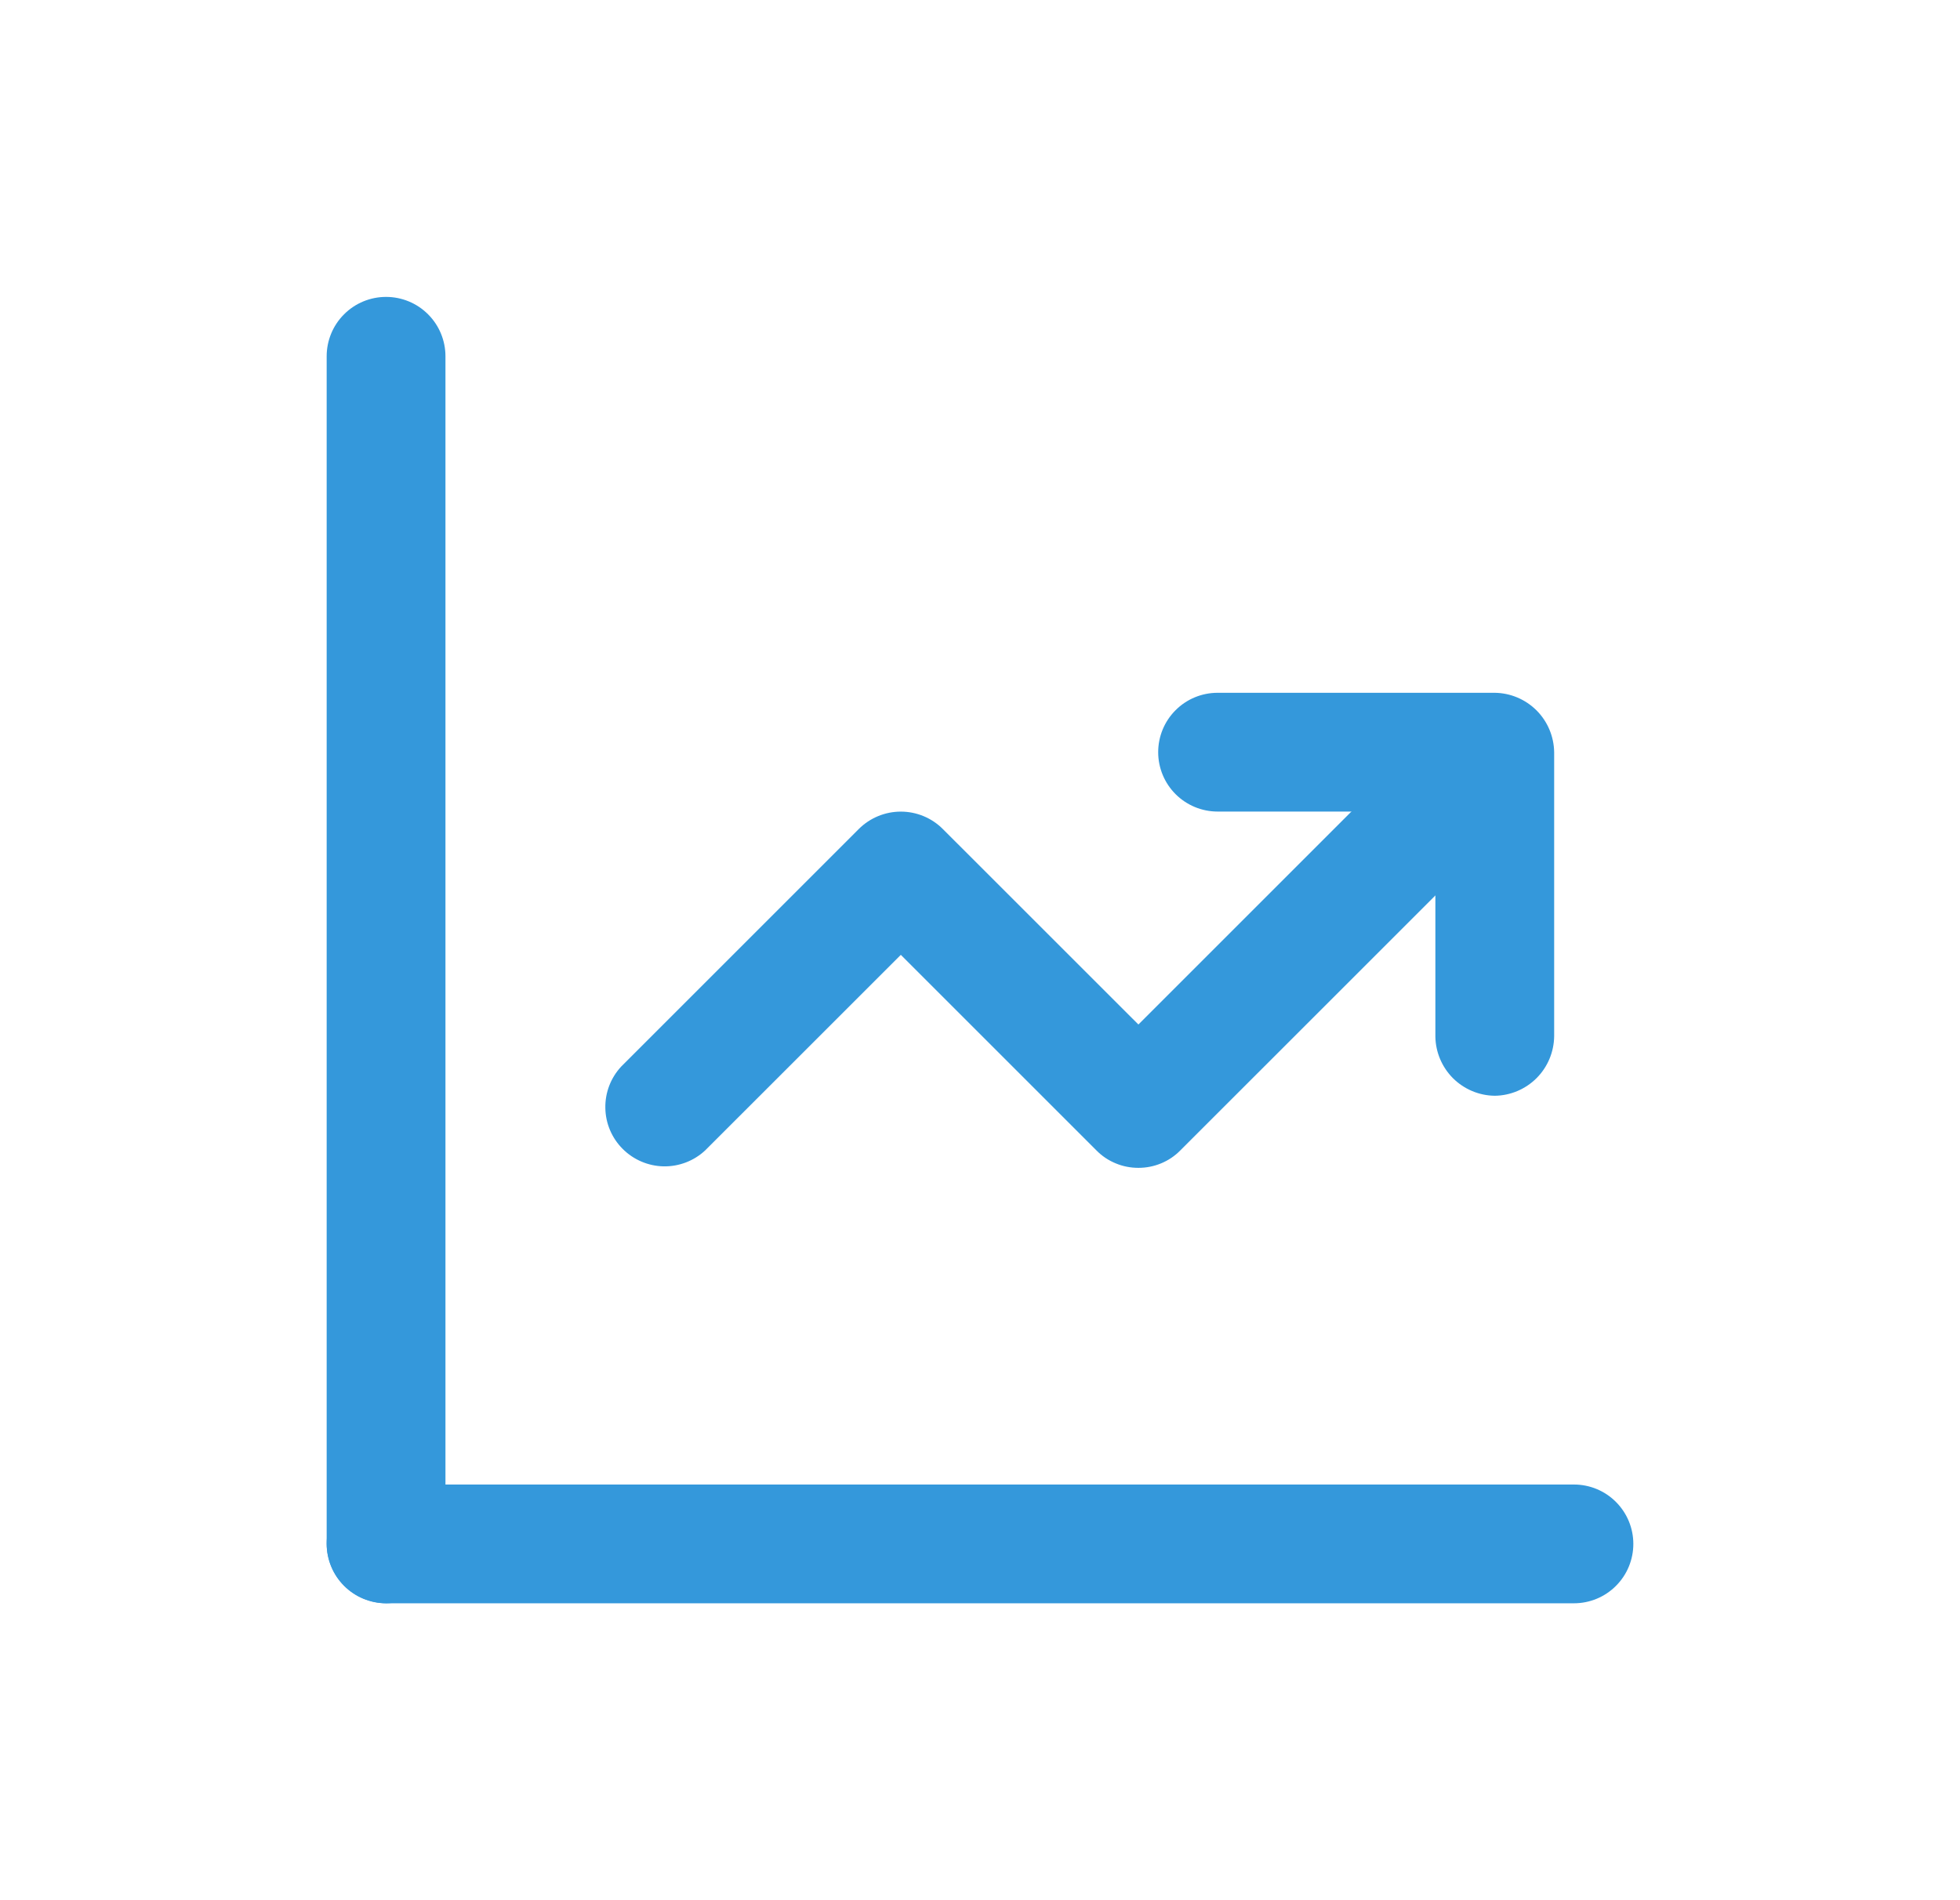
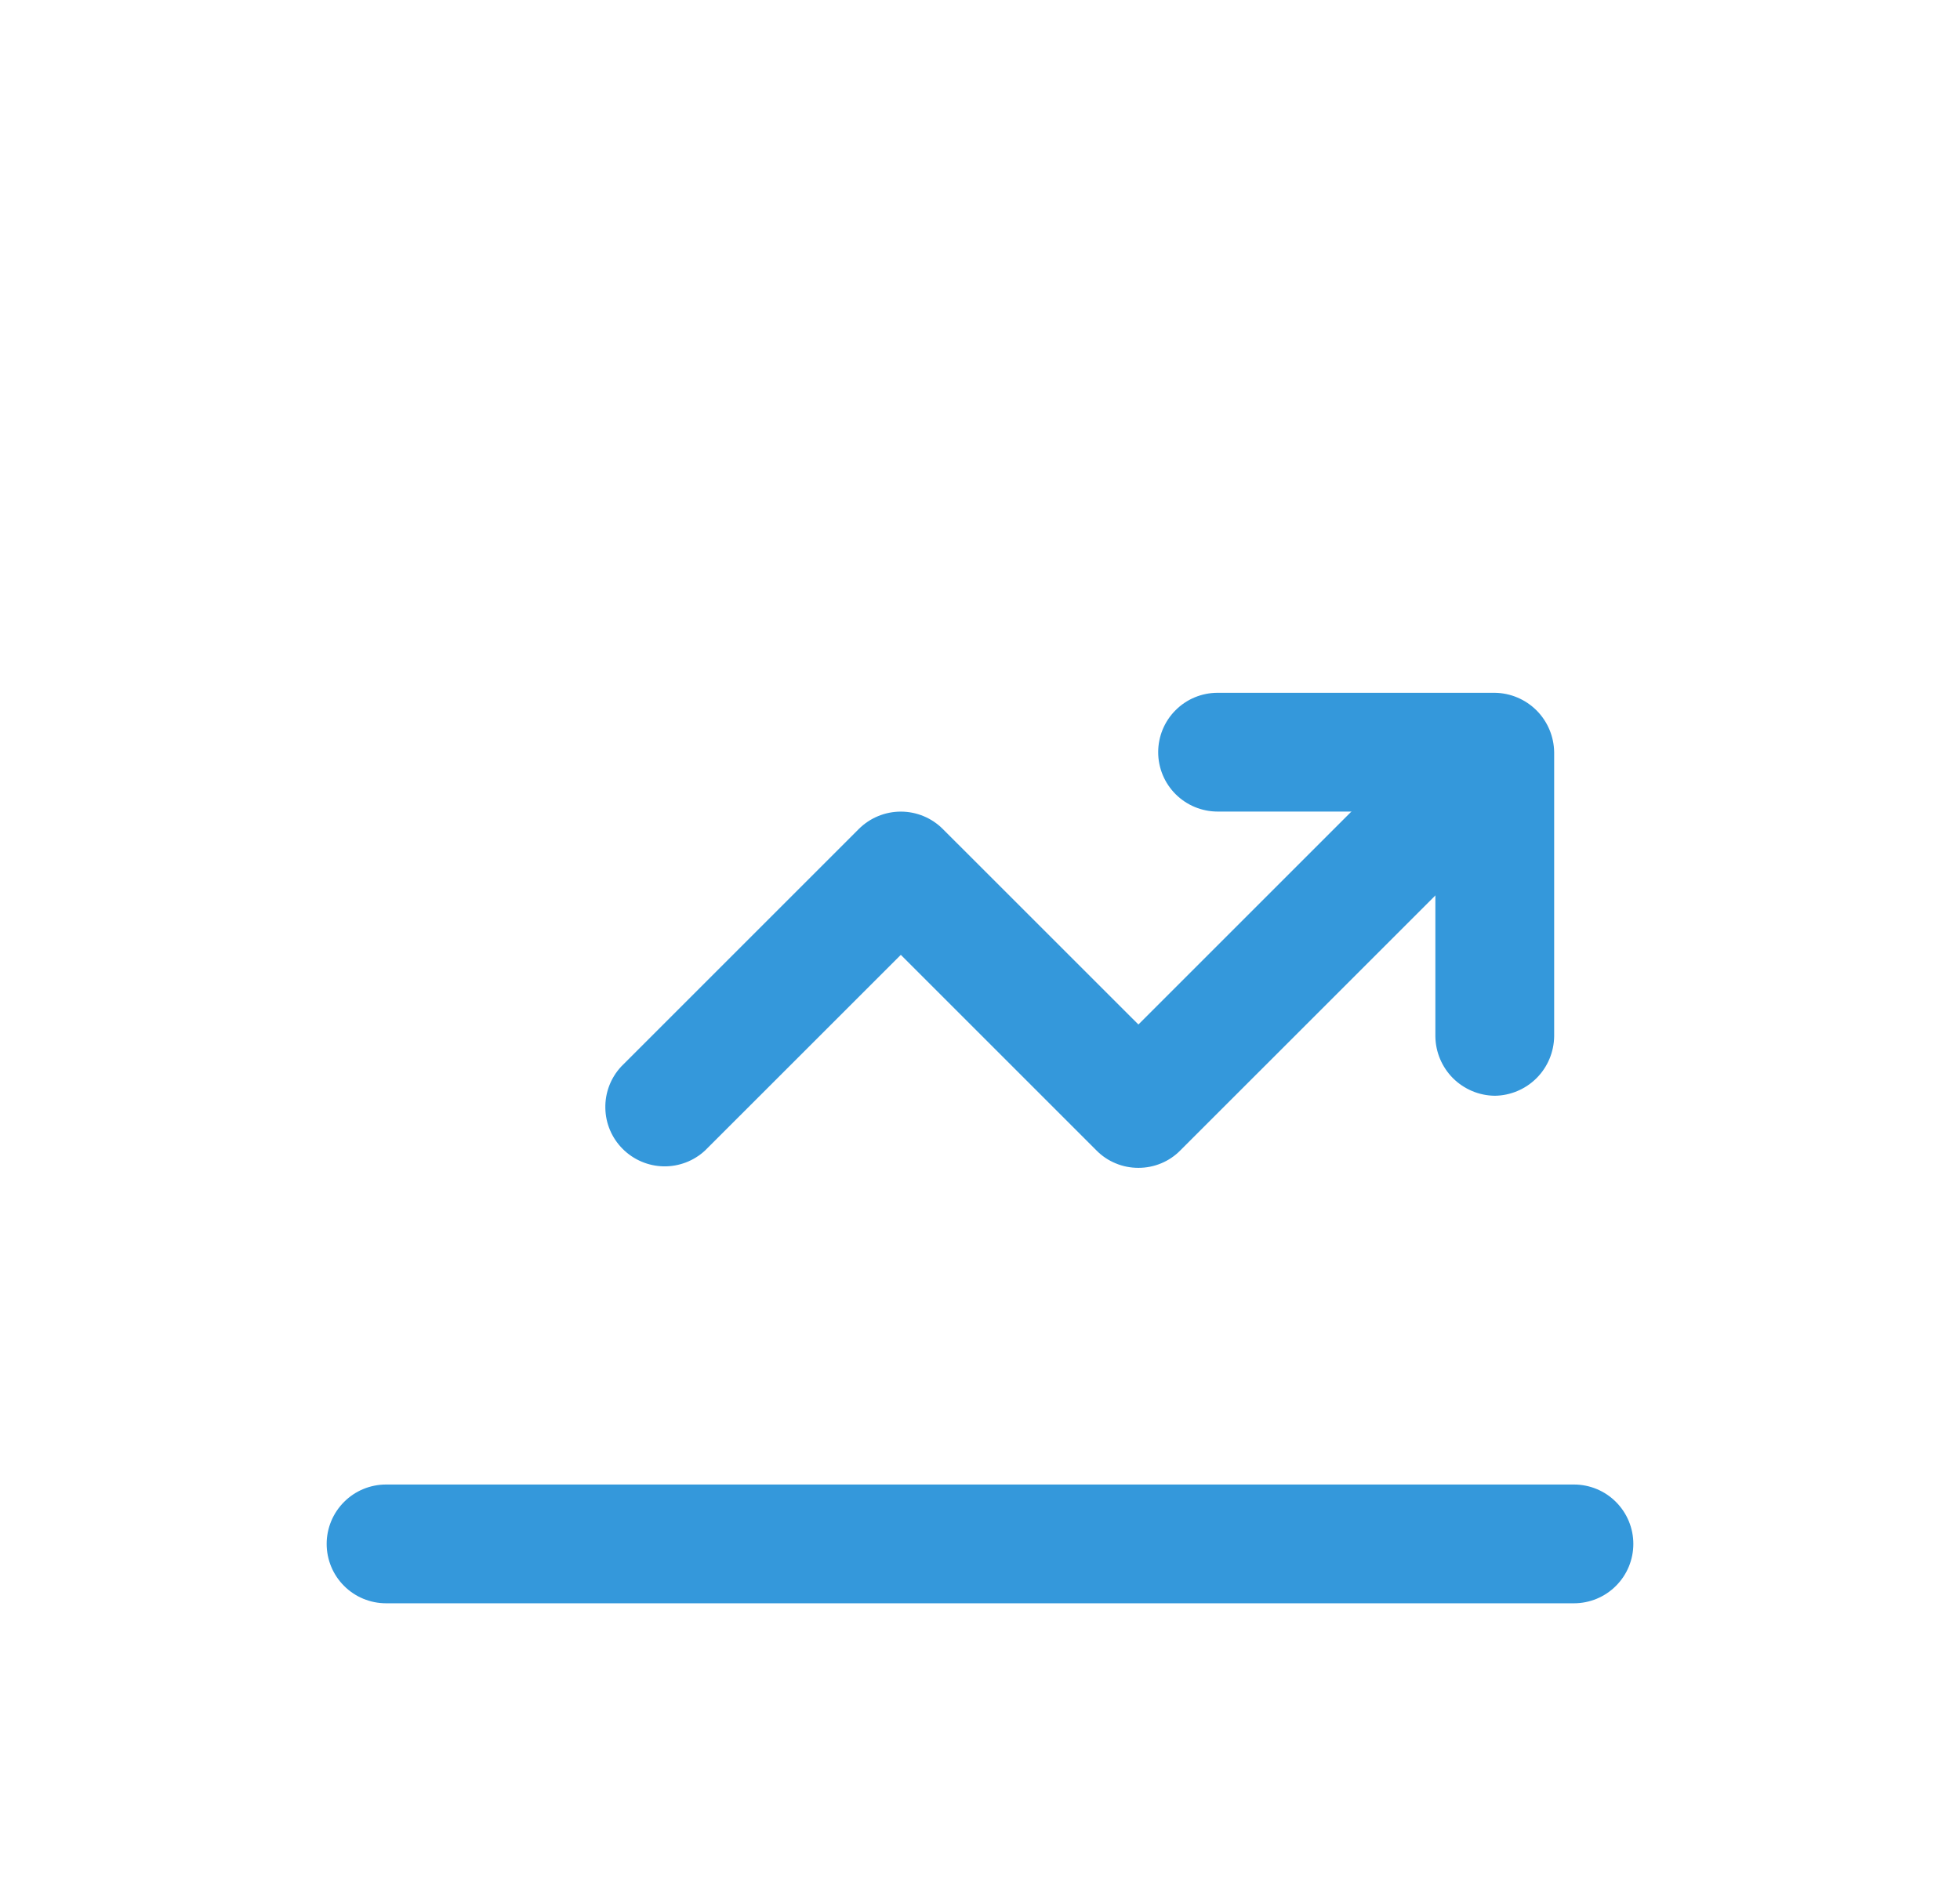
<svg xmlns="http://www.w3.org/2000/svg" width="33" height="32" viewBox="0 0 33 32" fill="none">
-   <path d="M6.5 27C6.236 26.997 5.984 26.89 5.797 26.703C5.61 26.517 5.503 26.264 5.5 26V6C5.5 5.735 5.605 5.48 5.793 5.293C5.98 5.105 6.235 5 6.5 5C6.765 5 7.02 5.105 7.207 5.293C7.395 5.48 7.5 5.735 7.5 6V26C7.497 26.264 7.39 26.517 7.203 26.703C7.016 26.89 6.764 26.997 6.5 27Z" fill="#3498db" />
  <path d="M26.5 27H6.5C6.235 27 5.98 26.895 5.793 26.707C5.605 26.52 5.5 26.265 5.5 26C5.5 25.735 5.605 25.481 5.793 25.293C5.98 25.105 6.235 25 6.5 25H26.5C26.765 25 27.02 25.105 27.207 25.293C27.395 25.481 27.5 25.735 27.5 26C27.5 26.265 27.395 26.52 27.207 26.707C27.02 26.895 26.765 27 26.5 27ZM19.167 19.667C19.035 19.667 18.905 19.642 18.784 19.591C18.662 19.541 18.552 19.467 18.46 19.373L15.167 16.08L11.873 19.373C11.684 19.55 11.433 19.646 11.174 19.642C10.915 19.637 10.668 19.532 10.485 19.349C10.301 19.166 10.196 18.919 10.192 18.66C10.187 18.4 10.283 18.15 10.46 17.96L14.46 13.96C14.648 13.773 14.902 13.668 15.167 13.668C15.432 13.668 15.686 13.773 15.873 13.96L19.167 17.253L23.793 12.627C23.983 12.45 24.234 12.354 24.493 12.359C24.752 12.363 24.999 12.468 25.182 12.651C25.365 12.835 25.47 13.082 25.475 13.341C25.48 13.6 25.383 13.851 25.207 14.04L19.873 19.373C19.781 19.467 19.671 19.541 19.55 19.591C19.428 19.642 19.298 19.667 19.167 19.667Z" fill="#3498db" />
  <path d="M25.167 18.453C24.902 18.45 24.65 18.343 24.463 18.157C24.277 17.97 24.17 17.718 24.167 17.453V13.667H20.5C20.235 13.667 19.98 13.561 19.793 13.374C19.605 13.186 19.5 12.932 19.5 12.667C19.5 12.402 19.605 12.147 19.793 11.96C19.98 11.772 20.235 11.667 20.5 11.667H25.167C25.431 11.67 25.683 11.777 25.87 11.963C26.057 12.15 26.163 12.403 26.167 12.667V17.453C26.163 17.718 26.057 17.97 25.87 18.157C25.683 18.343 25.431 18.45 25.167 18.453Z" fill="#3498db" />
</svg>